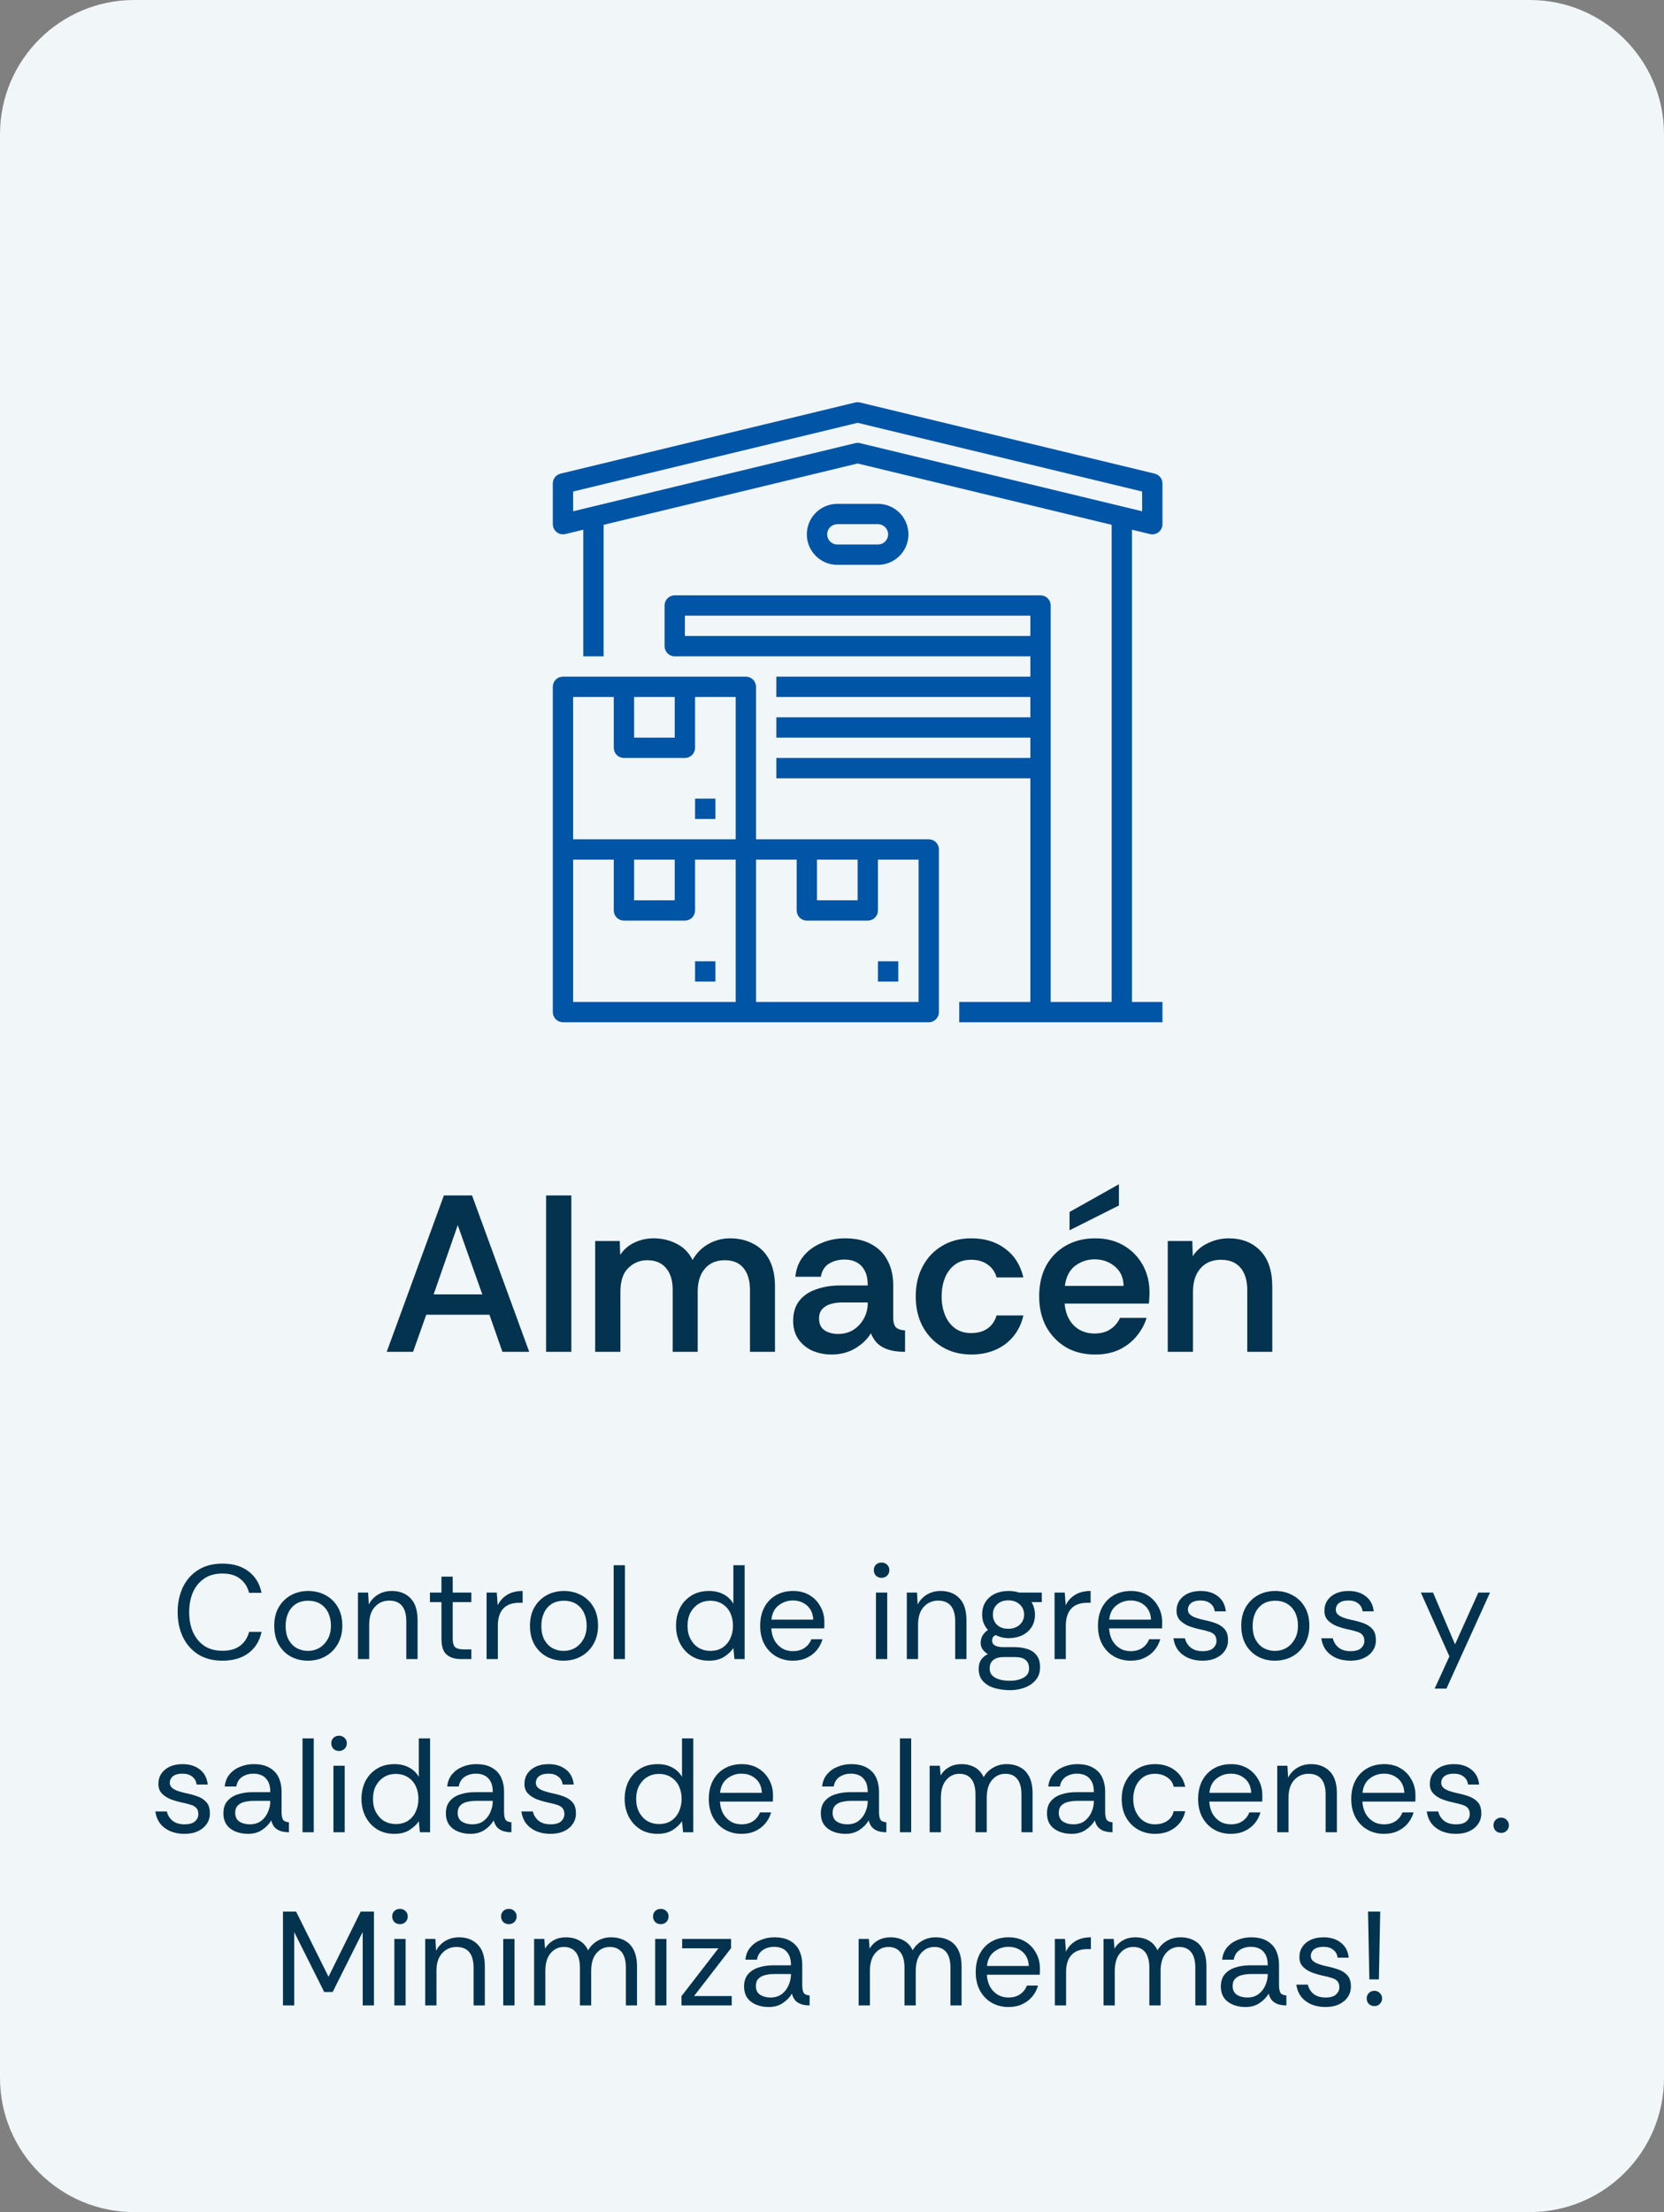
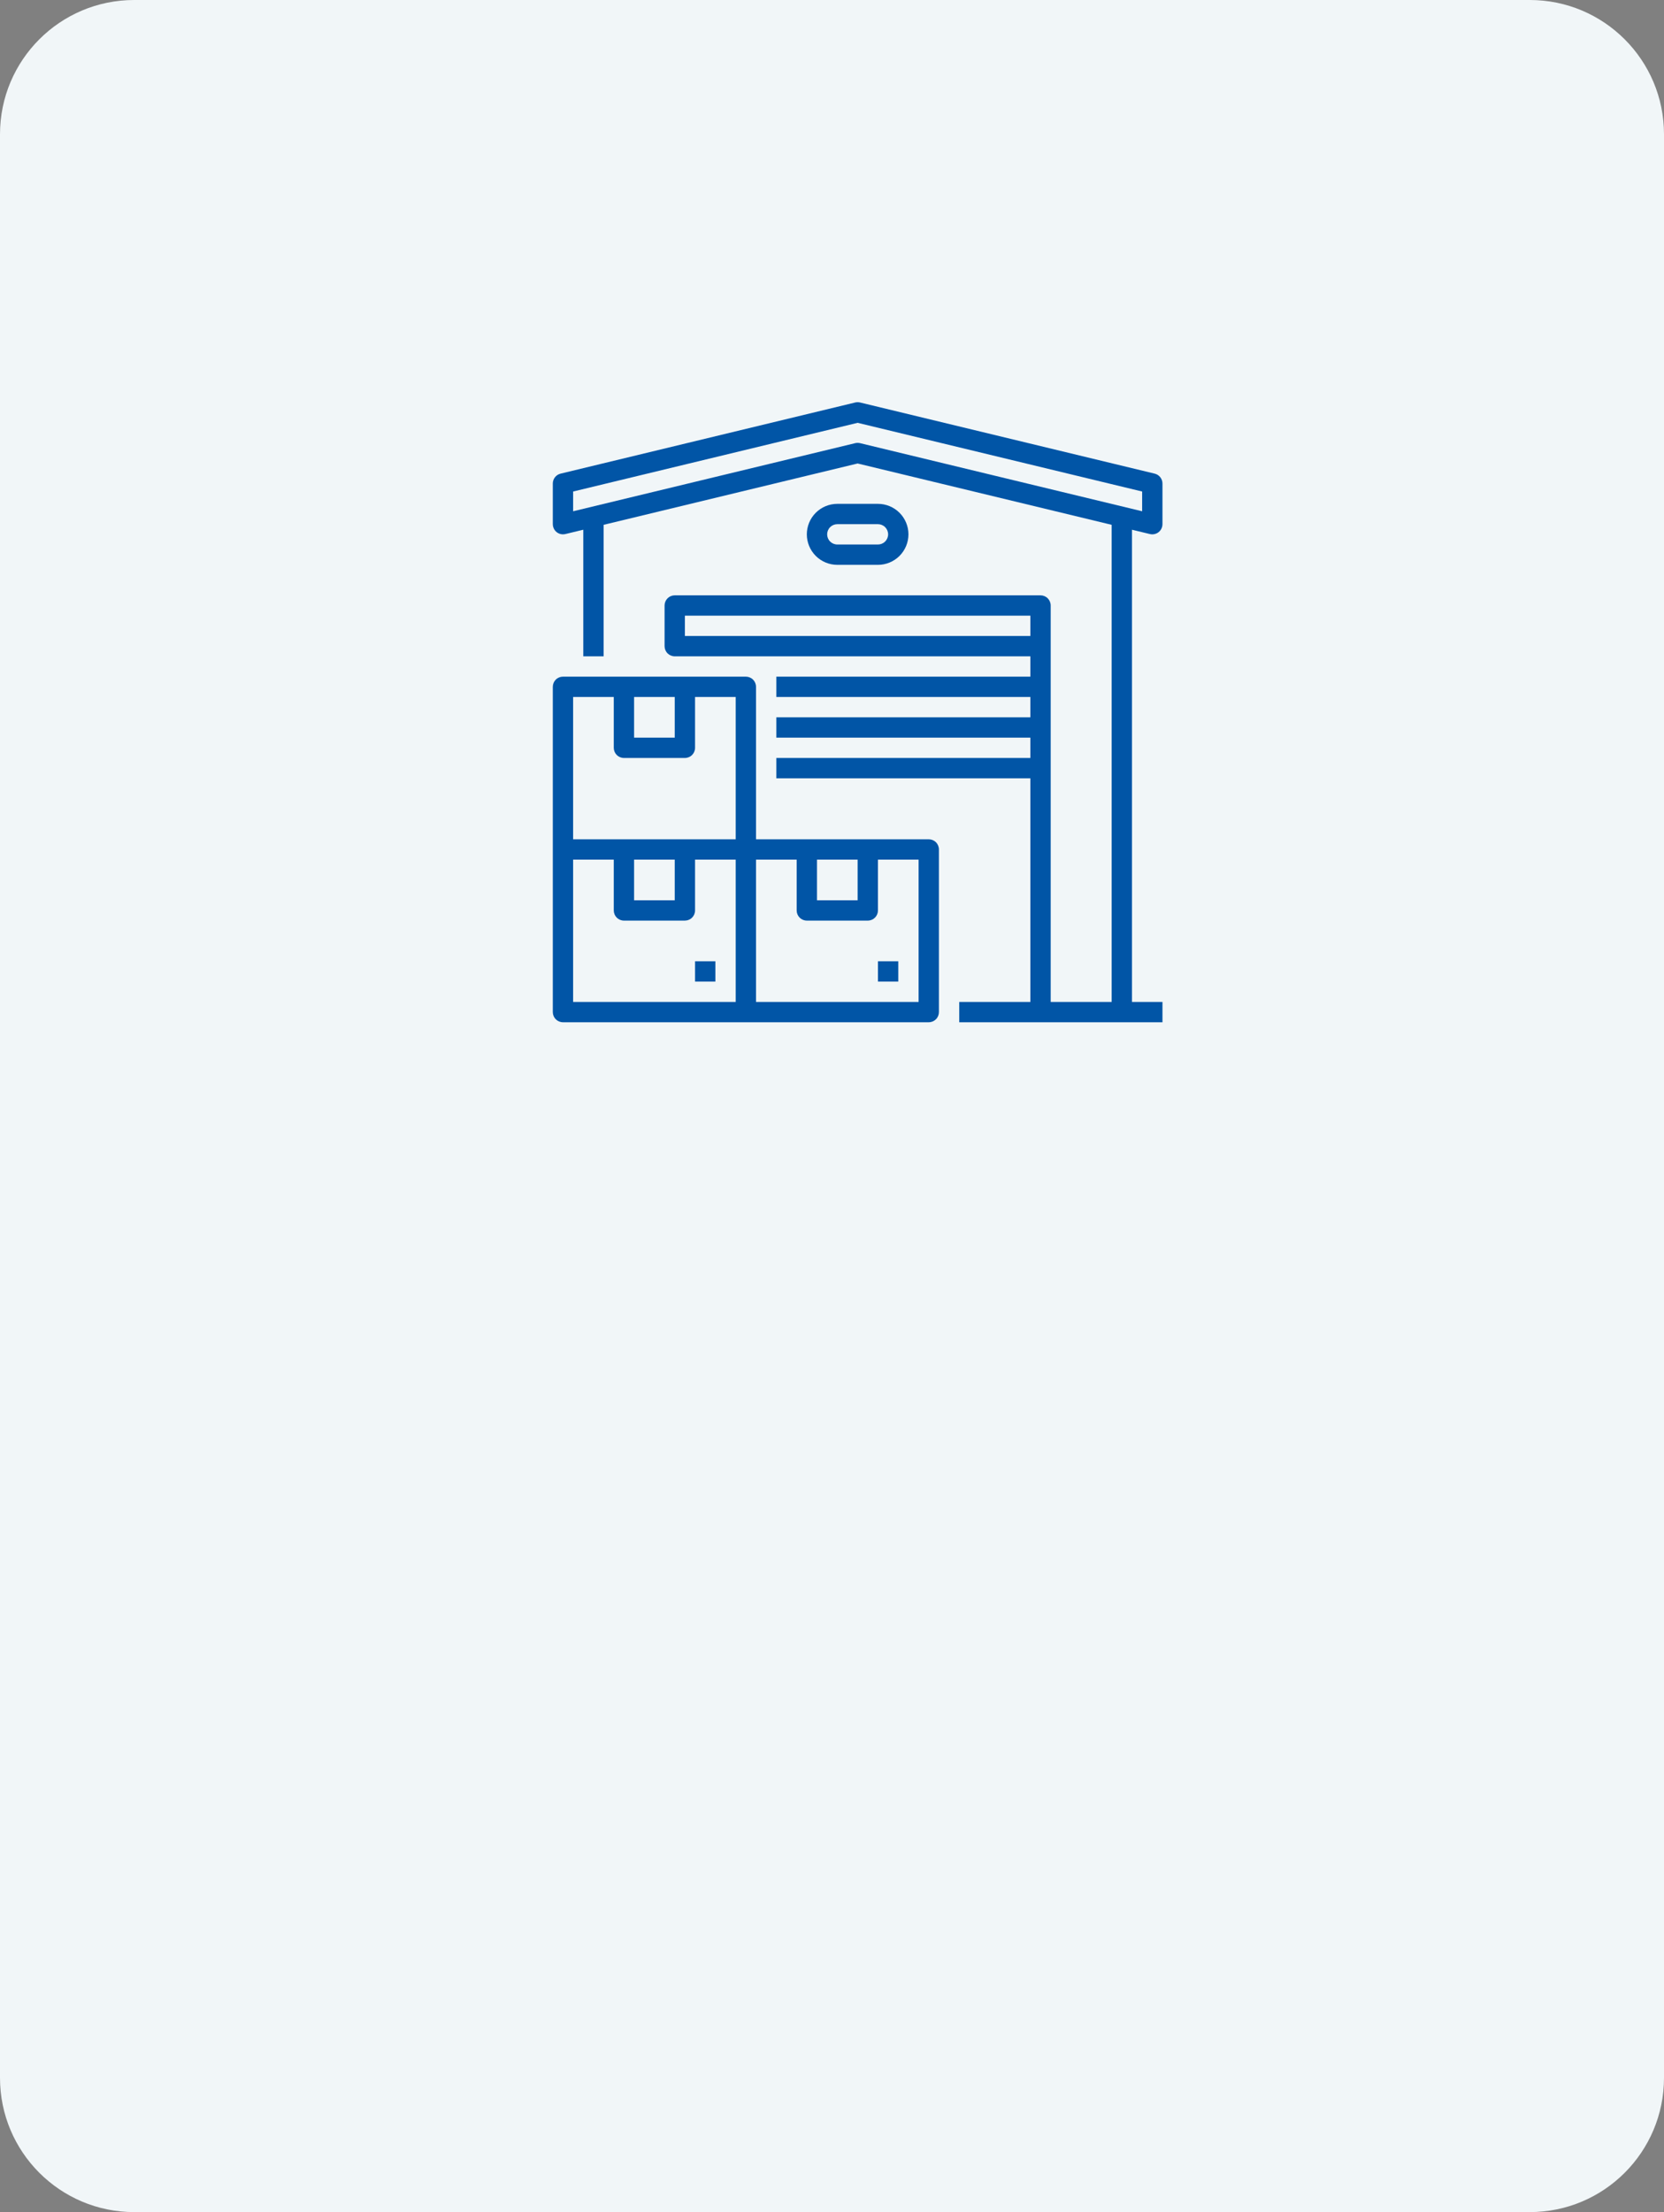
<svg xmlns="http://www.w3.org/2000/svg" width="298" height="396" viewBox="0 0 298 396" fill="none">
  <rect x="0" y="0" width="298" height="396" fill="#808080" stroke="none" />
  <path d="M273.968 0H24.032C10.76 0 0 10.76 0 24.032V371.968C0 385.24 10.76 396 24.032 396H273.968C287.24 396 298 385.24 298 371.968V24.032C298 10.76 287.24 0 273.968 0Z" fill="#F1F6F8" />
-   <path d="M39.831 297.288C38.136 297.288 36.688 296.912 35.487 296.16C34.288 295.392 33.376 294.352 32.752 293.04C32.127 291.728 31.816 290.248 31.816 288.6C31.816 286.968 32.12 285.496 32.727 284.184C33.352 282.872 34.264 281.832 35.464 281.064C36.663 280.296 38.12 279.912 39.831 279.912C41.752 279.912 43.312 280.376 44.511 281.304C45.727 282.216 46.504 283.496 46.84 285.144H44.608C44.352 284.104 43.824 283.272 43.023 282.648C42.239 282.008 41.175 281.688 39.831 281.688C38.504 281.688 37.4 282 36.52 282.624C35.639 283.232 34.975 284.056 34.528 285.096C34.096 286.136 33.88 287.304 33.88 288.6C33.88 289.928 34.103 291.112 34.551 292.152C35.016 293.192 35.688 294.016 36.568 294.624C37.447 295.216 38.535 295.512 39.831 295.512C41.175 295.512 42.239 295.208 43.023 294.6C43.824 293.976 44.352 293.152 44.608 292.128H46.84C46.504 293.744 45.727 295.008 44.511 295.92C43.312 296.832 41.752 297.288 39.831 297.288ZM55.113 297.288C54.025 297.288 53.025 297.048 52.113 296.568C51.201 296.072 50.473 295.36 49.929 294.432C49.385 293.488 49.113 292.352 49.113 291.024C49.113 289.76 49.377 288.664 49.905 287.736C50.449 286.808 51.177 286.088 52.089 285.576C53.017 285.064 54.057 284.808 55.209 284.808C56.313 284.808 57.321 285.048 58.233 285.528C59.161 286.008 59.905 286.712 60.465 287.64C61.025 288.568 61.305 289.696 61.305 291.024C61.305 292.24 61.041 293.32 60.513 294.264C59.985 295.208 59.249 295.952 58.305 296.496C57.377 297.024 56.313 297.288 55.113 297.288ZM55.113 295.536C55.897 295.536 56.601 295.352 57.225 294.984C57.849 294.6 58.345 294.072 58.713 293.4C59.081 292.728 59.265 291.936 59.265 291.024C59.265 290.16 59.105 289.392 58.785 288.72C58.465 288.048 58.001 287.52 57.393 287.136C56.785 286.752 56.049 286.56 55.185 286.56C54.305 286.56 53.561 286.76 52.953 287.16C52.361 287.56 51.913 288.096 51.609 288.768C51.305 289.44 51.153 290.192 51.153 291.024C51.153 292.08 51.345 292.944 51.729 293.616C52.113 294.272 52.609 294.76 53.217 295.08C53.825 295.384 54.457 295.536 55.113 295.536ZM64.101 297V285.096H65.925L66.045 287.232C66.429 286.48 66.981 285.888 67.701 285.456C68.421 285.024 69.237 284.808 70.149 284.808C71.557 284.808 72.677 285.24 73.509 286.104C74.357 286.952 74.781 288.264 74.781 290.04V297H72.765V290.256C72.765 289.024 72.509 288.096 71.997 287.472C71.485 286.848 70.717 286.536 69.693 286.536C68.669 286.536 67.813 286.912 67.125 287.664C66.453 288.4 66.117 289.456 66.117 290.832V297H64.101ZM82.563 297C81.475 297 80.619 296.736 79.995 296.208C79.371 295.68 79.059 294.728 79.059 293.352V286.8H76.995V285.096H79.059V282.24H81.075V285.096H84.411V286.8H81.075V293.352C81.075 294.104 81.227 294.616 81.531 294.888C81.835 295.144 82.371 295.272 83.139 295.272H84.411V297H82.563ZM87.14 297V285.096H88.964L89.132 287.376C89.5 286.592 90.06 285.968 90.812 285.504C91.564 285.04 92.492 284.808 93.596 284.808V286.92H93.044C91.732 286.92 90.756 287.272 90.116 287.976C89.476 288.68 89.156 289.688 89.156 291V297H87.14ZM100.91 297.288C99.822 297.288 98.822 297.048 97.91 296.568C96.998 296.072 96.27 295.36 95.726 294.432C95.182 293.488 94.91 292.352 94.91 291.024C94.91 289.76 95.174 288.664 95.702 287.736C96.246 286.808 96.974 286.088 97.886 285.576C98.814 285.064 99.854 284.808 101.006 284.808C102.11 284.808 103.118 285.048 104.03 285.528C104.958 286.008 105.702 286.712 106.262 287.64C106.822 288.568 107.102 289.696 107.102 291.024C107.102 292.24 106.838 293.32 106.31 294.264C105.782 295.208 105.046 295.952 104.102 296.496C103.174 297.024 102.11 297.288 100.91 297.288ZM100.91 295.536C101.694 295.536 102.398 295.352 103.022 294.984C103.646 294.6 104.142 294.072 104.51 293.4C104.878 292.728 105.062 291.936 105.062 291.024C105.062 290.16 104.902 289.392 104.582 288.72C104.262 288.048 103.798 287.52 103.19 287.136C102.582 286.752 101.846 286.56 100.982 286.56C100.102 286.56 99.358 286.76 98.75 287.16C98.158 287.56 97.71 288.096 97.406 288.768C97.102 289.44 96.95 290.192 96.95 291.024C96.95 292.08 97.142 292.944 97.526 293.616C97.91 294.272 98.406 294.76 99.014 295.08C99.622 295.384 100.254 295.536 100.91 295.536ZM109.898 297V280.2H111.914V297H109.898ZM126.97 297.288C125.754 297.288 124.706 297.008 123.826 296.448C122.946 295.888 122.266 295.136 121.786 294.192C121.306 293.248 121.066 292.192 121.066 291.024C121.066 289.872 121.298 288.824 121.762 287.88C122.242 286.936 122.922 286.192 123.802 285.648C124.682 285.088 125.746 284.808 126.994 284.808C127.97 284.808 128.834 285.008 129.586 285.408C130.338 285.808 130.922 286.368 131.338 287.088V280.2H133.354V297H131.53L131.338 295.032C130.954 295.608 130.402 296.128 129.682 296.592C128.962 297.056 128.058 297.288 126.97 297.288ZM127.186 295.536C128.066 295.536 128.81 295.336 129.418 294.936C130.026 294.52 130.482 293.976 130.786 293.304C131.106 292.616 131.266 291.864 131.266 291.048C131.266 290.184 131.106 289.416 130.786 288.744C130.466 288.072 130.002 287.544 129.394 287.16C128.786 286.76 128.05 286.56 127.186 286.56C126.418 286.56 125.73 286.744 125.122 287.112C124.514 287.48 124.026 288 123.658 288.672C123.306 289.328 123.13 290.12 123.13 291.048C123.13 291.976 123.314 292.776 123.682 293.448C124.05 294.12 124.538 294.64 125.146 295.008C125.77 295.36 126.45 295.536 127.186 295.536ZM141.992 297.288C140.888 297.288 139.888 297.032 138.992 296.52C138.112 296.008 137.416 295.288 136.904 294.36C136.392 293.416 136.136 292.312 136.136 291.048C136.136 289.8 136.376 288.712 136.856 287.784C137.352 286.84 138.04 286.112 138.92 285.6C139.816 285.072 140.856 284.808 142.04 284.808C143.16 284.808 144.136 285.056 144.968 285.552C145.8 286.048 146.448 286.72 146.912 287.568C147.392 288.4 147.632 289.336 147.632 290.376C147.632 290.6 147.632 290.776 147.632 290.904C147.632 291.032 147.624 291.232 147.608 291.504H138.128C138.176 292.288 138.36 292.992 138.68 293.616C139.016 294.224 139.464 294.704 140.024 295.056C140.6 295.408 141.256 295.584 141.992 295.584C142.824 295.584 143.52 295.392 144.08 295.008C144.64 294.624 145.048 294.104 145.304 293.448H147.296C147.088 294.184 146.744 294.84 146.264 295.416C145.784 295.992 145.184 296.448 144.464 296.784C143.76 297.12 142.936 297.288 141.992 297.288ZM138.152 289.944H145.64C145.592 288.872 145.224 288.032 144.536 287.424C143.848 286.816 143 286.512 141.992 286.512C141.032 286.512 140.176 286.808 139.424 287.4C138.688 287.976 138.264 288.824 138.152 289.944ZM157.88 282.456C157.48 282.456 157.144 282.328 156.872 282.072C156.616 281.8 156.488 281.464 156.488 281.064C156.488 280.68 156.616 280.36 156.872 280.104C157.144 279.848 157.48 279.72 157.88 279.72C158.264 279.72 158.592 279.848 158.864 280.104C159.136 280.36 159.272 280.68 159.272 281.064C159.272 281.464 159.136 281.8 158.864 282.072C158.592 282.328 158.264 282.456 157.88 282.456ZM156.872 297V285.096H158.888V297H156.872ZM162.398 297V285.096H164.222L164.342 287.232C164.726 286.48 165.278 285.888 165.998 285.456C166.718 285.024 167.534 284.808 168.446 284.808C169.854 284.808 170.974 285.24 171.806 286.104C172.654 286.952 173.078 288.264 173.078 290.04V297H171.062V290.256C171.062 289.024 170.806 288.096 170.294 287.472C169.782 286.848 169.014 286.536 167.99 286.536C166.966 286.536 166.11 286.912 165.422 287.664C164.75 288.4 164.414 289.456 164.414 290.832V297H162.398ZM180.884 302.568C179.94 302.568 179.036 302.448 178.172 302.208C177.308 301.968 176.604 301.56 176.06 300.984C175.532 300.424 175.268 299.672 175.268 298.728C175.268 298.072 175.42 297.528 175.724 297.096C176.028 296.664 176.428 296.336 176.924 296.112C176.54 295.888 176.228 295.608 175.988 295.272C175.748 294.936 175.628 294.552 175.628 294.12C175.628 293.16 176.06 292.384 176.924 291.792C176.604 291.424 176.348 291.016 176.156 290.568C175.98 290.104 175.892 289.592 175.892 289.032C175.892 288.152 176.092 287.4 176.492 286.776C176.908 286.136 177.468 285.648 178.172 285.312C178.892 284.976 179.708 284.808 180.62 284.808C181.292 284.808 181.924 284.904 182.516 285.096H186.572V286.8H184.724C184.932 287.12 185.084 287.472 185.18 287.856C185.292 288.224 185.348 288.616 185.348 289.032C185.348 289.944 185.132 290.712 184.7 291.336C184.284 291.96 183.716 292.44 182.996 292.776C182.292 293.096 181.5 293.256 180.62 293.256C180.172 293.256 179.764 293.208 179.396 293.112C179.028 293.016 178.66 292.88 178.292 292.704C177.876 292.912 177.668 293.232 177.668 293.664C177.668 294.464 178.34 294.864 179.684 294.864H181.676C182.572 294.864 183.364 294.984 184.052 295.224C184.74 295.448 185.276 295.824 185.66 296.352C186.06 296.864 186.26 297.568 186.26 298.464C186.26 299.376 186.004 300.136 185.492 300.744C184.98 301.352 184.316 301.808 183.5 302.112C182.684 302.416 181.812 302.568 180.884 302.568ZM180.836 300.888C181.796 300.888 182.612 300.704 183.284 300.336C183.956 299.984 184.292 299.44 184.292 298.704C184.292 297.328 183.46 296.64 181.796 296.64H179.756C178.972 296.64 178.356 296.808 177.908 297.144C177.46 297.496 177.236 298.016 177.236 298.704C177.236 299.232 177.404 299.656 177.74 299.976C178.076 300.296 178.516 300.528 179.06 300.672C179.604 300.816 180.196 300.888 180.836 300.888ZM180.572 291.576C181.404 291.576 182.084 291.336 182.612 290.856C183.14 290.376 183.404 289.768 183.404 289.032C183.404 288.296 183.14 287.688 182.612 287.208C182.084 286.728 181.404 286.488 180.572 286.488C179.74 286.488 179.068 286.728 178.556 287.208C178.06 287.688 177.812 288.296 177.812 289.032C177.812 289.768 178.052 290.376 178.532 290.856C179.028 291.336 179.708 291.576 180.572 291.576ZM188.859 297V285.096H190.683L190.851 287.376C191.219 286.592 191.779 285.968 192.531 285.504C193.283 285.04 194.211 284.808 195.315 284.808V286.92H194.763C193.451 286.92 192.475 287.272 191.835 287.976C191.195 288.68 190.875 289.688 190.875 291V297H188.859ZM202.485 297.288C201.381 297.288 200.381 297.032 199.485 296.52C198.605 296.008 197.909 295.288 197.397 294.36C196.885 293.416 196.629 292.312 196.629 291.048C196.629 289.8 196.869 288.712 197.349 287.784C197.845 286.84 198.533 286.112 199.413 285.6C200.309 285.072 201.349 284.808 202.533 284.808C203.653 284.808 204.629 285.056 205.461 285.552C206.293 286.048 206.941 286.72 207.405 287.568C207.885 288.4 208.125 289.336 208.125 290.376C208.125 290.6 208.125 290.776 208.125 290.904C208.125 291.032 208.117 291.232 208.101 291.504H198.621C198.669 292.288 198.853 292.992 199.173 293.616C199.509 294.224 199.957 294.704 200.517 295.056C201.093 295.408 201.749 295.584 202.485 295.584C203.317 295.584 204.013 295.392 204.573 295.008C205.133 294.624 205.541 294.104 205.797 293.448H207.789C207.581 294.184 207.237 294.84 206.757 295.416C206.277 295.992 205.677 296.448 204.957 296.784C204.253 297.12 203.429 297.288 202.485 297.288ZM198.645 289.944H206.133C206.085 288.872 205.717 288.032 205.029 287.424C204.341 286.816 203.493 286.512 202.485 286.512C201.525 286.512 200.669 286.808 199.917 287.4C199.181 287.976 198.757 288.824 198.645 289.944ZM215.357 297.288C214.413 297.288 213.565 297.128 212.813 296.808C212.061 296.472 211.453 296.008 210.989 295.416C210.541 294.808 210.261 294.096 210.149 293.28H212.213C212.341 293.904 212.669 294.448 213.197 294.912C213.741 295.36 214.469 295.584 215.381 295.584C216.229 295.584 216.853 295.408 217.253 295.056C217.653 294.688 217.853 294.256 217.853 293.76C217.853 293.28 217.733 292.912 217.493 292.656C217.269 292.4 216.933 292.208 216.485 292.08C216.053 291.936 215.517 291.8 214.877 291.672C214.205 291.528 213.549 291.336 212.909 291.096C212.269 290.84 211.741 290.496 211.325 290.064C210.909 289.632 210.701 289.064 210.701 288.36C210.701 287.656 210.877 287.04 211.229 286.512C211.581 285.984 212.077 285.568 212.717 285.264C213.373 284.96 214.141 284.808 215.021 284.808C216.285 284.808 217.317 285.128 218.117 285.768C218.933 286.392 219.405 287.288 219.533 288.456H217.541C217.461 287.848 217.197 287.376 216.749 287.04C216.317 286.688 215.733 286.512 214.997 286.512C214.277 286.512 213.717 286.664 213.317 286.968C212.933 287.272 212.741 287.672 212.741 288.168C212.741 288.488 212.853 288.76 213.077 288.984C213.301 289.208 213.621 289.4 214.037 289.56C214.469 289.72 214.973 289.864 215.549 289.992C216.349 290.152 217.077 290.352 217.733 290.592C218.389 290.832 218.917 291.184 219.317 291.648C219.717 292.096 219.917 292.744 219.917 293.592C219.933 294.296 219.749 294.928 219.365 295.488C218.997 296.048 218.469 296.488 217.781 296.808C217.109 297.128 216.301 297.288 215.357 297.288ZM228.293 297.288C227.205 297.288 226.205 297.048 225.293 296.568C224.381 296.072 223.653 295.36 223.109 294.432C222.565 293.488 222.293 292.352 222.293 291.024C222.293 289.76 222.557 288.664 223.085 287.736C223.629 286.808 224.357 286.088 225.269 285.576C226.197 285.064 227.237 284.808 228.389 284.808C229.493 284.808 230.501 285.048 231.413 285.528C232.341 286.008 233.085 286.712 233.645 287.64C234.205 288.568 234.485 289.696 234.485 291.024C234.485 292.24 234.221 293.32 233.693 294.264C233.165 295.208 232.429 295.952 231.485 296.496C230.557 297.024 229.493 297.288 228.293 297.288ZM228.293 295.536C229.077 295.536 229.781 295.352 230.405 294.984C231.029 294.6 231.525 294.072 231.893 293.4C232.261 292.728 232.445 291.936 232.445 291.024C232.445 290.16 232.285 289.392 231.965 288.72C231.645 288.048 231.181 287.52 230.573 287.136C229.965 286.752 229.229 286.56 228.365 286.56C227.485 286.56 226.741 286.76 226.133 287.16C225.541 287.56 225.093 288.096 224.789 288.768C224.485 289.44 224.333 290.192 224.333 291.024C224.333 292.08 224.525 292.944 224.909 293.616C225.293 294.272 225.789 294.76 226.397 295.08C227.005 295.384 227.637 295.536 228.293 295.536ZM241.841 297.288C240.897 297.288 240.049 297.128 239.297 296.808C238.545 296.472 237.937 296.008 237.473 295.416C237.025 294.808 236.745 294.096 236.633 293.28H238.697C238.825 293.904 239.153 294.448 239.681 294.912C240.225 295.36 240.953 295.584 241.865 295.584C242.713 295.584 243.337 295.408 243.737 295.056C244.137 294.688 244.337 294.256 244.337 293.76C244.337 293.28 244.217 292.912 243.977 292.656C243.753 292.4 243.417 292.208 242.969 292.08C242.537 291.936 242.001 291.8 241.361 291.672C240.689 291.528 240.033 291.336 239.393 291.096C238.753 290.84 238.225 290.496 237.809 290.064C237.393 289.632 237.185 289.064 237.185 288.36C237.185 287.656 237.361 287.04 237.713 286.512C238.065 285.984 238.561 285.568 239.201 285.264C239.857 284.96 240.625 284.808 241.505 284.808C242.769 284.808 243.801 285.128 244.601 285.768C245.417 286.392 245.889 287.288 246.017 288.456H244.025C243.945 287.848 243.681 287.376 243.233 287.04C242.801 286.688 242.217 286.512 241.481 286.512C240.761 286.512 240.201 286.664 239.801 286.968C239.417 287.272 239.225 287.672 239.225 288.168C239.225 288.488 239.337 288.76 239.561 288.984C239.785 289.208 240.105 289.4 240.521 289.56C240.953 289.72 241.457 289.864 242.033 289.992C242.833 290.152 243.561 290.352 244.217 290.592C244.873 290.832 245.401 291.184 245.801 291.648C246.201 292.096 246.401 292.744 246.401 293.592C246.417 294.296 246.233 294.928 245.849 295.488C245.481 296.048 244.953 296.488 244.265 296.808C243.593 297.128 242.785 297.288 241.841 297.288ZM256.929 302.28L259.569 296.52L254.457 285.096H256.641L260.577 294.36L264.753 285.096H266.841L259.041 302.28H256.929ZM33.025 328.288C32.081 328.288 31.233 328.128 30.481 327.808C29.729 327.472 29.121 327.008 28.657 326.416C28.209 325.808 27.929 325.096 27.817 324.28H29.881C30.009 324.904 30.337 325.448 30.865 325.912C31.409 326.36 32.137 326.584 33.049 326.584C33.897 326.584 34.521 326.408 34.921 326.056C35.321 325.688 35.521 325.256 35.521 324.76C35.521 324.28 35.401 323.912 35.161 323.656C34.937 323.4 34.601 323.208 34.153 323.08C33.721 322.936 33.185 322.8 32.545 322.672C31.873 322.528 31.217 322.336 30.577 322.096C29.937 321.84 29.409 321.496 28.993 321.064C28.577 320.632 28.369 320.064 28.369 319.36C28.369 318.656 28.545 318.04 28.897 317.512C29.249 316.984 29.745 316.568 30.385 316.264C31.041 315.96 31.809 315.808 32.689 315.808C33.953 315.808 34.985 316.128 35.785 316.768C36.601 317.392 37.073 318.288 37.201 319.456H35.209C35.129 318.848 34.865 318.376 34.417 318.04C33.985 317.688 33.401 317.512 32.665 317.512C31.945 317.512 31.385 317.664 30.985 317.968C30.601 318.272 30.409 318.672 30.409 319.168C30.409 319.488 30.521 319.76 30.745 319.984C30.969 320.208 31.289 320.4 31.705 320.56C32.137 320.72 32.641 320.864 33.217 320.992C34.017 321.152 34.745 321.352 35.401 321.592C36.057 321.832 36.585 322.184 36.985 322.648C37.385 323.096 37.585 323.744 37.585 324.592C37.601 325.296 37.417 325.928 37.033 326.488C36.665 327.048 36.137 327.488 35.449 327.808C34.777 328.128 33.969 328.288 33.025 328.288ZM44.425 328.288C43.609 328.288 42.865 328.152 42.193 327.88C41.521 327.608 40.985 327.2 40.585 326.656C40.201 326.096 40.009 325.416 40.009 324.616C40.009 323.688 40.249 322.952 40.729 322.408C41.209 321.848 41.841 321.448 42.625 321.208C43.425 320.952 44.281 320.824 45.193 320.824H48.409C48.409 319.992 48.265 319.336 47.977 318.856C47.705 318.376 47.345 318.032 46.897 317.824C46.449 317.616 45.953 317.512 45.409 317.512C44.625 317.512 43.945 317.704 43.369 318.088C42.809 318.456 42.457 319.032 42.313 319.816H40.249C40.329 318.952 40.617 318.224 41.113 317.632C41.609 317.04 42.233 316.592 42.985 316.288C43.753 315.968 44.561 315.808 45.409 315.808C46.609 315.808 47.577 316.032 48.313 316.48C49.049 316.912 49.585 317.496 49.921 318.232C50.257 318.968 50.425 319.784 50.425 320.68V324.328C50.425 324.92 50.497 325.368 50.641 325.672C50.785 325.976 51.153 326.16 51.745 326.224V328C51.217 328 50.737 327.936 50.305 327.808C49.873 327.664 49.505 327.44 49.201 327.136C48.913 326.816 48.705 326.4 48.577 325.888C48.177 326.56 47.625 327.128 46.921 327.592C46.233 328.056 45.401 328.288 44.425 328.288ZM44.737 326.584C45.537 326.584 46.209 326.384 46.753 325.984C47.297 325.568 47.705 325.04 47.977 324.4C48.265 323.76 48.409 323.096 48.409 322.408V322.384H45.361C44.801 322.384 44.273 322.448 43.777 322.576C43.281 322.688 42.881 322.904 42.577 323.224C42.273 323.528 42.121 323.96 42.121 324.52C42.121 325.24 42.377 325.768 42.889 326.104C43.401 326.424 44.017 326.584 44.737 326.584ZM54.175 328V311.2H56.191V328H54.175ZM60.72 313.456C60.32 313.456 59.984 313.328 59.712 313.072C59.456 312.8 59.328 312.464 59.328 312.064C59.328 311.68 59.456 311.36 59.712 311.104C59.984 310.848 60.32 310.72 60.72 310.72C61.104 310.72 61.432 310.848 61.704 311.104C61.976 311.36 62.112 311.68 62.112 312.064C62.112 312.464 61.976 312.8 61.704 313.072C61.432 313.328 61.104 313.456 60.72 313.456ZM59.712 328V316.096H61.728V328H59.712ZM70.638 328.288C69.422 328.288 68.374 328.008 67.494 327.448C66.614 326.888 65.934 326.136 65.454 325.192C64.974 324.248 64.734 323.192 64.734 322.024C64.734 320.872 64.966 319.824 65.43 318.88C65.91 317.936 66.59 317.192 67.47 316.648C68.35 316.088 69.414 315.808 70.662 315.808C71.638 315.808 72.502 316.008 73.254 316.408C74.006 316.808 74.59 317.368 75.006 318.088V311.2H77.022V328H75.198L75.006 326.032C74.622 326.608 74.07 327.128 73.35 327.592C72.63 328.056 71.726 328.288 70.638 328.288ZM70.854 326.536C71.734 326.536 72.478 326.336 73.086 325.936C73.694 325.52 74.15 324.976 74.454 324.304C74.774 323.616 74.934 322.864 74.934 322.048C74.934 321.184 74.774 320.416 74.454 319.744C74.134 319.072 73.67 318.544 73.062 318.16C72.454 317.76 71.718 317.56 70.854 317.56C70.086 317.56 69.398 317.744 68.79 318.112C68.182 318.48 67.694 319 67.326 319.672C66.974 320.328 66.798 321.12 66.798 322.048C66.798 322.976 66.982 323.776 67.35 324.448C67.718 325.12 68.206 325.64 68.814 326.008C69.438 326.36 70.118 326.536 70.854 326.536ZM84.268 328.288C83.452 328.288 82.708 328.152 82.036 327.88C81.364 327.608 80.828 327.2 80.428 326.656C80.044 326.096 79.852 325.416 79.852 324.616C79.852 323.688 80.092 322.952 80.572 322.408C81.052 321.848 81.684 321.448 82.468 321.208C83.268 320.952 84.124 320.824 85.036 320.824H88.252C88.252 319.992 88.108 319.336 87.82 318.856C87.548 318.376 87.188 318.032 86.74 317.824C86.292 317.616 85.796 317.512 85.252 317.512C84.468 317.512 83.788 317.704 83.212 318.088C82.652 318.456 82.3 319.032 82.156 319.816H80.092C80.172 318.952 80.46 318.224 80.956 317.632C81.452 317.04 82.076 316.592 82.828 316.288C83.596 315.968 84.404 315.808 85.252 315.808C86.452 315.808 87.42 316.032 88.156 316.48C88.892 316.912 89.428 317.496 89.764 318.232C90.1 318.968 90.268 319.784 90.268 320.68V324.328C90.268 324.92 90.34 325.368 90.484 325.672C90.628 325.976 90.996 326.16 91.588 326.224V328C91.06 328 90.58 327.936 90.148 327.808C89.716 327.664 89.348 327.44 89.044 327.136C88.756 326.816 88.548 326.4 88.42 325.888C88.02 326.56 87.468 327.128 86.764 327.592C86.076 328.056 85.244 328.288 84.268 328.288ZM84.58 326.584C85.38 326.584 86.052 326.384 86.596 325.984C87.14 325.568 87.548 325.04 87.82 324.4C88.108 323.76 88.252 323.096 88.252 322.408V322.384H85.204C84.644 322.384 84.116 322.448 83.62 322.576C83.124 322.688 82.724 322.904 82.42 323.224C82.116 323.528 81.964 323.96 81.964 324.52C81.964 325.24 82.22 325.768 82.732 326.104C83.244 326.424 83.86 326.584 84.58 326.584ZM98.579 328.288C97.635 328.288 96.787 328.128 96.035 327.808C95.283 327.472 94.675 327.008 94.211 326.416C93.763 325.808 93.483 325.096 93.371 324.28H95.435C95.563 324.904 95.891 325.448 96.419 325.912C96.963 326.36 97.691 326.584 98.603 326.584C99.451 326.584 100.075 326.408 100.475 326.056C100.875 325.688 101.075 325.256 101.075 324.76C101.075 324.28 100.955 323.912 100.715 323.656C100.491 323.4 100.155 323.208 99.707 323.08C99.275 322.936 98.739 322.8 98.099 322.672C97.427 322.528 96.771 322.336 96.131 322.096C95.491 321.84 94.963 321.496 94.547 321.064C94.131 320.632 93.923 320.064 93.923 319.36C93.923 318.656 94.099 318.04 94.451 317.512C94.803 316.984 95.299 316.568 95.939 316.264C96.595 315.96 97.363 315.808 98.243 315.808C99.507 315.808 100.539 316.128 101.339 316.768C102.155 317.392 102.627 318.288 102.755 319.456H100.763C100.683 318.848 100.419 318.376 99.971 318.04C99.539 317.688 98.955 317.512 98.219 317.512C97.499 317.512 96.939 317.664 96.539 317.968C96.155 318.272 95.963 318.672 95.963 319.168C95.963 319.488 96.075 319.76 96.299 319.984C96.523 320.208 96.843 320.4 97.259 320.56C97.691 320.72 98.195 320.864 98.771 320.992C99.571 321.152 100.299 321.352 100.955 321.592C101.611 321.832 102.139 322.184 102.539 322.648C102.939 323.096 103.139 323.744 103.139 324.592C103.155 325.296 102.971 325.928 102.587 326.488C102.219 327.048 101.691 327.488 101.003 327.808C100.331 328.128 99.523 328.288 98.579 328.288ZM117.771 328.288C116.555 328.288 115.507 328.008 114.627 327.448C113.747 326.888 113.067 326.136 112.587 325.192C112.107 324.248 111.867 323.192 111.867 322.024C111.867 320.872 112.099 319.824 112.563 318.88C113.043 317.936 113.723 317.192 114.603 316.648C115.483 316.088 116.547 315.808 117.795 315.808C118.771 315.808 119.635 316.008 120.387 316.408C121.139 316.808 121.723 317.368 122.139 318.088V311.2H124.155V328H122.331L122.139 326.032C121.755 326.608 121.203 327.128 120.483 327.592C119.763 328.056 118.859 328.288 117.771 328.288ZM117.987 326.536C118.867 326.536 119.611 326.336 120.219 325.936C120.827 325.52 121.283 324.976 121.587 324.304C121.907 323.616 122.067 322.864 122.067 322.048C122.067 321.184 121.907 320.416 121.587 319.744C121.267 319.072 120.803 318.544 120.195 318.16C119.587 317.76 118.851 317.56 117.987 317.56C117.219 317.56 116.531 317.744 115.923 318.112C115.315 318.48 114.827 319 114.459 319.672C114.107 320.328 113.931 321.12 113.931 322.048C113.931 322.976 114.115 323.776 114.483 324.448C114.851 325.12 115.339 325.64 115.947 326.008C116.571 326.36 117.251 326.536 117.987 326.536ZM132.793 328.288C131.689 328.288 130.689 328.032 129.793 327.52C128.913 327.008 128.217 326.288 127.705 325.36C127.193 324.416 126.937 323.312 126.937 322.048C126.937 320.8 127.177 319.712 127.657 318.784C128.153 317.84 128.841 317.112 129.721 316.6C130.617 316.072 131.657 315.808 132.841 315.808C133.961 315.808 134.937 316.056 135.769 316.552C136.601 317.048 137.249 317.72 137.713 318.568C138.193 319.4 138.433 320.336 138.433 321.376C138.433 321.6 138.433 321.776 138.433 321.904C138.433 322.032 138.425 322.232 138.409 322.504H128.929C128.977 323.288 129.161 323.992 129.481 324.616C129.817 325.224 130.265 325.704 130.825 326.056C131.401 326.408 132.057 326.584 132.793 326.584C133.625 326.584 134.321 326.392 134.881 326.008C135.441 325.624 135.849 325.104 136.105 324.448H138.097C137.889 325.184 137.545 325.84 137.065 326.416C136.585 326.992 135.985 327.448 135.265 327.784C134.561 328.12 133.737 328.288 132.793 328.288ZM128.953 320.944H136.441C136.393 319.872 136.025 319.032 135.337 318.424C134.649 317.816 133.801 317.512 132.793 317.512C131.833 317.512 130.977 317.808 130.225 318.4C129.489 318.976 129.065 319.824 128.953 320.944ZM151.417 328.288C150.601 328.288 149.857 328.152 149.185 327.88C148.513 327.608 147.977 327.2 147.577 326.656C147.193 326.096 147.001 325.416 147.001 324.616C147.001 323.688 147.241 322.952 147.721 322.408C148.201 321.848 148.833 321.448 149.617 321.208C150.417 320.952 151.273 320.824 152.185 320.824H155.401C155.401 319.992 155.257 319.336 154.969 318.856C154.697 318.376 154.337 318.032 153.889 317.824C153.441 317.616 152.945 317.512 152.401 317.512C151.617 317.512 150.937 317.704 150.361 318.088C149.801 318.456 149.449 319.032 149.305 319.816H147.241C147.321 318.952 147.609 318.224 148.105 317.632C148.601 317.04 149.225 316.592 149.977 316.288C150.745 315.968 151.553 315.808 152.401 315.808C153.601 315.808 154.569 316.032 155.305 316.48C156.041 316.912 156.577 317.496 156.913 318.232C157.249 318.968 157.417 319.784 157.417 320.68V324.328C157.417 324.92 157.489 325.368 157.633 325.672C157.777 325.976 158.145 326.16 158.737 326.224V328C158.209 328 157.729 327.936 157.297 327.808C156.865 327.664 156.497 327.44 156.193 327.136C155.905 326.816 155.697 326.4 155.569 325.888C155.169 326.56 154.617 327.128 153.913 327.592C153.225 328.056 152.393 328.288 151.417 328.288ZM151.729 326.584C152.529 326.584 153.201 326.384 153.745 325.984C154.289 325.568 154.697 325.04 154.969 324.4C155.257 323.76 155.401 323.096 155.401 322.408V322.384H152.353C151.793 322.384 151.265 322.448 150.769 322.576C150.273 322.688 149.873 322.904 149.569 323.224C149.265 323.528 149.113 323.96 149.113 324.52C149.113 325.24 149.369 325.768 149.881 326.104C150.393 326.424 151.009 326.584 151.729 326.584ZM161.168 328V311.2H163.184V328H161.168ZM166.488 328V316.096H168.312L168.456 317.824C168.84 317.184 169.352 316.688 169.992 316.336C170.632 315.984 171.352 315.808 172.152 315.808C173.096 315.808 173.904 316 174.576 316.384C175.264 316.768 175.792 317.352 176.16 318.136C176.576 317.416 177.144 316.848 177.864 316.432C178.6 316.016 179.392 315.808 180.24 315.808C181.2 315.808 182.024 316 182.712 316.384C183.416 316.752 183.96 317.328 184.344 318.112C184.728 318.88 184.92 319.856 184.92 321.04V328H182.928V321.256C182.928 320.024 182.68 319.096 182.184 318.472C181.688 317.848 180.976 317.536 180.048 317.536C179.088 317.536 178.288 317.912 177.648 318.664C177.024 319.4 176.712 320.456 176.712 321.832V328H174.696V321.256C174.696 320.024 174.448 319.096 173.952 318.472C173.456 317.848 172.744 317.536 171.816 317.536C170.872 317.536 170.08 317.912 169.44 318.664C168.816 319.4 168.504 320.456 168.504 321.832V328H166.488ZM191.917 328.288C191.101 328.288 190.357 328.152 189.685 327.88C189.013 327.608 188.477 327.2 188.077 326.656C187.693 326.096 187.501 325.416 187.501 324.616C187.501 323.688 187.741 322.952 188.221 322.408C188.701 321.848 189.333 321.448 190.117 321.208C190.917 320.952 191.773 320.824 192.685 320.824H195.901C195.901 319.992 195.757 319.336 195.469 318.856C195.197 318.376 194.837 318.032 194.389 317.824C193.941 317.616 193.445 317.512 192.901 317.512C192.117 317.512 191.437 317.704 190.861 318.088C190.301 318.456 189.949 319.032 189.805 319.816H187.741C187.821 318.952 188.109 318.224 188.605 317.632C189.101 317.04 189.725 316.592 190.477 316.288C191.245 315.968 192.053 315.808 192.901 315.808C194.101 315.808 195.069 316.032 195.805 316.48C196.541 316.912 197.077 317.496 197.413 318.232C197.749 318.968 197.917 319.784 197.917 320.68V324.328C197.917 324.92 197.989 325.368 198.133 325.672C198.277 325.976 198.645 326.16 199.237 326.224V328C198.709 328 198.229 327.936 197.797 327.808C197.365 327.664 196.997 327.44 196.693 327.136C196.405 326.816 196.197 326.4 196.069 325.888C195.669 326.56 195.117 327.128 194.413 327.592C193.725 328.056 192.893 328.288 191.917 328.288ZM192.229 326.584C193.029 326.584 193.701 326.384 194.245 325.984C194.789 325.568 195.197 325.04 195.469 324.4C195.757 323.76 195.901 323.096 195.901 322.408V322.384H192.853C192.293 322.384 191.765 322.448 191.269 322.576C190.773 322.688 190.373 322.904 190.069 323.224C189.765 323.528 189.613 323.96 189.613 324.52C189.613 325.24 189.869 325.768 190.381 326.104C190.893 326.424 191.509 326.584 192.229 326.584ZM206.858 328.288C205.738 328.288 204.722 328.032 203.81 327.52C202.914 327.008 202.202 326.288 201.674 325.36C201.146 324.416 200.882 323.312 200.882 322.048C200.882 320.816 201.138 319.736 201.65 318.808C202.162 317.864 202.866 317.128 203.762 316.6C204.658 316.072 205.69 315.808 206.858 315.808C208.266 315.808 209.45 316.176 210.41 316.912C211.386 317.648 212.002 318.632 212.258 319.864H210.194C210.034 319.128 209.642 318.56 209.018 318.16C208.394 317.744 207.666 317.536 206.834 317.536C205.986 317.536 205.274 317.744 204.698 318.16C204.122 318.576 203.682 319.128 203.378 319.816C203.09 320.504 202.946 321.248 202.946 322.048C202.946 322.928 203.114 323.712 203.45 324.4C203.786 325.088 204.242 325.624 204.818 326.008C205.41 326.392 206.082 326.584 206.834 326.584C207.666 326.584 208.394 326.384 209.018 325.984C209.642 325.568 210.034 324.984 210.194 324.232H212.258C212.098 325.032 211.77 325.736 211.274 326.344C210.778 326.952 210.154 327.432 209.402 327.784C208.65 328.12 207.802 328.288 206.858 328.288ZM220.426 328.288C219.322 328.288 218.322 328.032 217.426 327.52C216.546 327.008 215.85 326.288 215.338 325.36C214.826 324.416 214.57 323.312 214.57 322.048C214.57 320.8 214.81 319.712 215.29 318.784C215.786 317.84 216.474 317.112 217.354 316.6C218.25 316.072 219.29 315.808 220.474 315.808C221.594 315.808 222.57 316.056 223.402 316.552C224.234 317.048 224.882 317.72 225.346 318.568C225.826 319.4 226.066 320.336 226.066 321.376C226.066 321.6 226.066 321.776 226.066 321.904C226.066 322.032 226.058 322.232 226.042 322.504H216.562C216.61 323.288 216.794 323.992 217.114 324.616C217.45 325.224 217.898 325.704 218.458 326.056C219.034 326.408 219.69 326.584 220.426 326.584C221.258 326.584 221.954 326.392 222.514 326.008C223.074 325.624 223.482 325.104 223.738 324.448H225.73C225.522 325.184 225.178 325.84 224.698 326.416C224.218 326.992 223.618 327.448 222.898 327.784C222.194 328.12 221.37 328.288 220.426 328.288ZM216.586 320.944H224.074C224.026 319.872 223.658 319.032 222.97 318.424C222.282 317.816 221.434 317.512 220.426 317.512C219.466 317.512 218.61 317.808 217.858 318.4C217.122 318.976 216.698 319.824 216.586 320.944ZM228.738 328V316.096H230.562L230.682 318.232C231.066 317.48 231.618 316.888 232.338 316.456C233.058 316.024 233.874 315.808 234.786 315.808C236.194 315.808 237.314 316.24 238.146 317.104C238.994 317.952 239.418 319.264 239.418 321.04V328H237.402V321.256C237.402 320.024 237.146 319.096 236.634 318.472C236.122 317.848 235.354 317.536 234.33 317.536C233.306 317.536 232.45 317.912 231.762 318.664C231.09 319.4 230.754 320.456 230.754 321.832V328H228.738ZM247.848 328.288C246.744 328.288 245.744 328.032 244.848 327.52C243.968 327.008 243.272 326.288 242.76 325.36C242.248 324.416 241.992 323.312 241.992 322.048C241.992 320.8 242.232 319.712 242.712 318.784C243.208 317.84 243.896 317.112 244.776 316.6C245.672 316.072 246.712 315.808 247.896 315.808C249.016 315.808 249.992 316.056 250.824 316.552C251.656 317.048 252.304 317.72 252.768 318.568C253.248 319.4 253.488 320.336 253.488 321.376C253.488 321.6 253.488 321.776 253.488 321.904C253.488 322.032 253.48 322.232 253.464 322.504H243.984C244.032 323.288 244.216 323.992 244.536 324.616C244.872 325.224 245.32 325.704 245.88 326.056C246.456 326.408 247.112 326.584 247.848 326.584C248.68 326.584 249.376 326.392 249.936 326.008C250.496 325.624 250.904 325.104 251.16 324.448H253.152C252.944 325.184 252.6 325.84 252.12 326.416C251.64 326.992 251.04 327.448 250.32 327.784C249.616 328.12 248.792 328.288 247.848 328.288ZM244.008 320.944H251.496C251.448 319.872 251.08 319.032 250.392 318.424C249.704 317.816 248.856 317.512 247.848 317.512C246.888 317.512 246.032 317.808 245.28 318.4C244.544 318.976 244.12 319.824 244.008 320.944ZM260.72 328.288C259.776 328.288 258.928 328.128 258.176 327.808C257.424 327.472 256.816 327.008 256.352 326.416C255.904 325.808 255.624 325.096 255.512 324.28H257.576C257.704 324.904 258.032 325.448 258.56 325.912C259.104 326.36 259.832 326.584 260.744 326.584C261.592 326.584 262.216 326.408 262.616 326.056C263.016 325.688 263.216 325.256 263.216 324.76C263.216 324.28 263.096 323.912 262.856 323.656C262.632 323.4 262.296 323.208 261.848 323.08C261.416 322.936 260.88 322.8 260.24 322.672C259.568 322.528 258.912 322.336 258.272 322.096C257.632 321.84 257.104 321.496 256.688 321.064C256.272 320.632 256.064 320.064 256.064 319.36C256.064 318.656 256.24 318.04 256.592 317.512C256.944 316.984 257.44 316.568 258.08 316.264C258.736 315.96 259.504 315.808 260.384 315.808C261.648 315.808 262.68 316.128 263.48 316.768C264.296 317.392 264.768 318.288 264.896 319.456H262.904C262.824 318.848 262.56 318.376 262.112 318.04C261.68 317.688 261.096 317.512 260.36 317.512C259.64 317.512 259.08 317.664 258.68 317.968C258.296 318.272 258.104 318.672 258.104 319.168C258.104 319.488 258.216 319.76 258.44 319.984C258.664 320.208 258.984 320.4 259.4 320.56C259.832 320.72 260.336 320.864 260.912 320.992C261.712 321.152 262.44 321.352 263.096 321.592C263.752 321.832 264.28 322.184 264.68 322.648C265.08 323.096 265.28 323.744 265.28 324.592C265.296 325.296 265.112 325.928 264.728 326.488C264.36 327.048 263.832 327.488 263.144 327.808C262.472 328.128 261.664 328.288 260.72 328.288ZM268.856 328.12C268.456 328.12 268.12 327.992 267.848 327.736C267.592 327.464 267.464 327.136 267.464 326.752C267.464 326.368 267.592 326.048 267.848 325.792C268.12 325.52 268.456 325.384 268.856 325.384C269.24 325.384 269.56 325.52 269.816 325.792C270.088 326.048 270.224 326.368 270.224 326.752C270.224 327.136 270.088 327.464 269.816 327.736C269.56 327.992 269.24 328.12 268.856 328.12ZM50.674 359V342.2H53.026L58.834 353.864L64.594 342.2H66.97V359H64.954V345.848L59.578 356.6H58.066L52.69 345.872V359H50.674ZM71.63 344.456C71.23 344.456 70.894 344.328 70.622 344.072C70.366 343.8 70.238 343.464 70.238 343.064C70.238 342.68 70.366 342.36 70.622 342.104C70.894 341.848 71.23 341.72 71.63 341.72C72.014 341.72 72.342 341.848 72.614 342.104C72.886 342.36 73.022 342.68 73.022 343.064C73.022 343.464 72.886 343.8 72.614 344.072C72.342 344.328 72.014 344.456 71.63 344.456ZM70.622 359V347.096H72.638V359H70.622ZM76.148 359V347.096H77.972L78.092 349.232C78.476 348.48 79.028 347.888 79.748 347.456C80.468 347.024 81.284 346.808 82.196 346.808C83.604 346.808 84.724 347.24 85.556 348.104C86.404 348.952 86.828 350.264 86.828 352.04V359H84.812V352.256C84.812 351.024 84.556 350.096 84.044 349.472C83.532 348.848 82.764 348.536 81.74 348.536C80.716 348.536 79.86 348.912 79.172 349.664C78.5 350.4 78.164 351.456 78.164 352.832V359H76.148ZM91.13 344.456C90.73 344.456 90.394 344.328 90.122 344.072C89.866 343.8 89.738 343.464 89.738 343.064C89.738 342.68 89.866 342.36 90.122 342.104C90.394 341.848 90.73 341.72 91.13 341.72C91.514 341.72 91.842 341.848 92.114 342.104C92.386 342.36 92.522 342.68 92.522 343.064C92.522 343.464 92.386 343.8 92.114 344.072C91.842 344.328 91.514 344.456 91.13 344.456ZM90.122 359V347.096H92.138V359H90.122ZM95.648 359V347.096H97.472L97.616 348.824C98 348.184 98.512 347.688 99.152 347.336C99.792 346.984 100.512 346.808 101.312 346.808C102.256 346.808 103.064 347 103.736 347.384C104.424 347.768 104.952 348.352 105.32 349.136C105.736 348.416 106.304 347.848 107.024 347.432C107.76 347.016 108.552 346.808 109.4 346.808C110.36 346.808 111.184 347 111.872 347.384C112.576 347.752 113.12 348.328 113.504 349.112C113.888 349.88 114.08 350.856 114.08 352.04V359H112.088V352.256C112.088 351.024 111.84 350.096 111.344 349.472C110.848 348.848 110.136 348.536 109.208 348.536C108.248 348.536 107.448 348.912 106.808 349.664C106.184 350.4 105.872 351.456 105.872 352.832V359H103.856V352.256C103.856 351.024 103.608 350.096 103.112 349.472C102.616 348.848 101.904 348.536 100.976 348.536C100.032 348.536 99.24 348.912 98.6 349.664C97.976 350.4 97.664 351.456 97.664 352.832V359H95.648ZM118.341 344.456C117.941 344.456 117.605 344.328 117.333 344.072C117.077 343.8 116.949 343.464 116.949 343.064C116.949 342.68 117.077 342.36 117.333 342.104C117.605 341.848 117.941 341.72 118.341 341.72C118.725 341.72 119.053 341.848 119.325 342.104C119.597 342.36 119.733 342.68 119.733 343.064C119.733 343.464 119.597 343.8 119.325 344.072C119.053 344.328 118.725 344.456 118.341 344.456ZM117.333 359V347.096H119.349V359H117.333ZM122.043 359V357.344L128.667 348.776H122.163V347.096H130.923V348.752L124.299 357.32H131.043V359H122.043ZM137.671 359.288C136.855 359.288 136.111 359.152 135.439 358.88C134.767 358.608 134.231 358.2 133.831 357.656C133.447 357.096 133.255 356.416 133.255 355.616C133.255 354.688 133.495 353.952 133.975 353.408C134.455 352.848 135.087 352.448 135.871 352.208C136.671 351.952 137.527 351.824 138.439 351.824H141.655C141.655 350.992 141.511 350.336 141.223 349.856C140.951 349.376 140.591 349.032 140.143 348.824C139.695 348.616 139.199 348.512 138.655 348.512C137.871 348.512 137.191 348.704 136.615 349.088C136.055 349.456 135.703 350.032 135.559 350.816H133.495C133.575 349.952 133.863 349.224 134.359 348.632C134.855 348.04 135.479 347.592 136.231 347.288C136.999 346.968 137.807 346.808 138.655 346.808C139.855 346.808 140.823 347.032 141.559 347.48C142.295 347.912 142.831 348.496 143.167 349.232C143.503 349.968 143.671 350.784 143.671 351.68V355.328C143.671 355.92 143.743 356.368 143.887 356.672C144.031 356.976 144.399 357.16 144.991 357.224V359C144.463 359 143.983 358.936 143.551 358.808C143.119 358.664 142.751 358.44 142.447 358.136C142.159 357.816 141.951 357.4 141.823 356.888C141.423 357.56 140.871 358.128 140.167 358.592C139.479 359.056 138.647 359.288 137.671 359.288ZM137.983 357.584C138.783 357.584 139.455 357.384 139.999 356.984C140.543 356.568 140.951 356.04 141.223 355.4C141.511 354.76 141.655 354.096 141.655 353.408V353.384H138.607C138.047 353.384 137.519 353.448 137.023 353.576C136.527 353.688 136.127 353.904 135.823 354.224C135.519 354.528 135.367 354.96 135.367 355.52C135.367 356.24 135.623 356.768 136.135 357.104C136.647 357.424 137.263 357.584 137.983 357.584ZM153.773 359V347.096H155.597L155.741 348.824C156.125 348.184 156.637 347.688 157.277 347.336C157.917 346.984 158.637 346.808 159.437 346.808C160.381 346.808 161.189 347 161.861 347.384C162.549 347.768 163.077 348.352 163.445 349.136C163.861 348.416 164.429 347.848 165.149 347.432C165.885 347.016 166.677 346.808 167.525 346.808C168.485 346.808 169.309 347 169.997 347.384C170.701 347.752 171.245 348.328 171.629 349.112C172.013 349.88 172.205 350.856 172.205 352.04V359H170.213V352.256C170.213 351.024 169.965 350.096 169.469 349.472C168.973 348.848 168.261 348.536 167.333 348.536C166.373 348.536 165.573 348.912 164.933 349.664C164.309 350.4 163.997 351.456 163.997 352.832V359H161.981V352.256C161.981 351.024 161.733 350.096 161.237 349.472C160.741 348.848 160.029 348.536 159.101 348.536C158.157 348.536 157.365 348.912 156.725 349.664C156.101 350.4 155.789 351.456 155.789 352.832V359H153.773ZM180.594 359.288C179.49 359.288 178.49 359.032 177.594 358.52C176.714 358.008 176.018 357.288 175.506 356.36C174.994 355.416 174.738 354.312 174.738 353.048C174.738 351.8 174.978 350.712 175.458 349.784C175.954 348.84 176.642 348.112 177.522 347.6C178.418 347.072 179.458 346.808 180.642 346.808C181.762 346.808 182.738 347.056 183.57 347.552C184.402 348.048 185.05 348.72 185.514 349.568C185.994 350.4 186.234 351.336 186.234 352.376C186.234 352.6 186.234 352.776 186.234 352.904C186.234 353.032 186.226 353.232 186.21 353.504H176.73C176.778 354.288 176.962 354.992 177.282 355.616C177.618 356.224 178.066 356.704 178.626 357.056C179.202 357.408 179.858 357.584 180.594 357.584C181.426 357.584 182.122 357.392 182.682 357.008C183.242 356.624 183.65 356.104 183.906 355.448H185.898C185.69 356.184 185.346 356.84 184.866 357.416C184.386 357.992 183.786 358.448 183.066 358.784C182.362 359.12 181.538 359.288 180.594 359.288ZM176.754 351.944H184.242C184.194 350.872 183.826 350.032 183.138 349.424C182.45 348.816 181.602 348.512 180.594 348.512C179.634 348.512 178.778 348.808 178.026 349.4C177.29 349.976 176.866 350.824 176.754 351.944ZM188.906 359V347.096H190.73L190.898 349.376C191.266 348.592 191.826 347.968 192.578 347.504C193.33 347.04 194.258 346.808 195.362 346.808V348.92H194.81C193.498 348.92 192.522 349.272 191.882 349.976C191.242 350.68 190.922 351.688 190.922 353V359H188.906ZM197.625 359V347.096H199.449L199.593 348.824C199.977 348.184 200.489 347.688 201.129 347.336C201.769 346.984 202.489 346.808 203.289 346.808C204.233 346.808 205.041 347 205.713 347.384C206.401 347.768 206.929 348.352 207.297 349.136C207.713 348.416 208.281 347.848 209.001 347.432C209.737 347.016 210.529 346.808 211.377 346.808C212.337 346.808 213.161 347 213.849 347.384C214.553 347.752 215.097 348.328 215.481 349.112C215.865 349.88 216.057 350.856 216.057 352.04V359H214.065V352.256C214.065 351.024 213.817 350.096 213.321 349.472C212.825 348.848 212.113 348.536 211.185 348.536C210.225 348.536 209.425 348.912 208.785 349.664C208.161 350.4 207.849 351.456 207.849 352.832V359H205.833V352.256C205.833 351.024 205.585 350.096 205.089 349.472C204.593 348.848 203.881 348.536 202.953 348.536C202.009 348.536 201.217 348.912 200.577 349.664C199.953 350.4 199.641 351.456 199.641 352.832V359H197.625ZM223.054 359.288C222.238 359.288 221.494 359.152 220.822 358.88C220.15 358.608 219.614 358.2 219.214 357.656C218.83 357.096 218.638 356.416 218.638 355.616C218.638 354.688 218.878 353.952 219.358 353.408C219.838 352.848 220.47 352.448 221.254 352.208C222.054 351.952 222.91 351.824 223.822 351.824H227.038C227.038 350.992 226.894 350.336 226.606 349.856C226.334 349.376 225.974 349.032 225.526 348.824C225.078 348.616 224.582 348.512 224.038 348.512C223.254 348.512 222.574 348.704 221.998 349.088C221.438 349.456 221.086 350.032 220.942 350.816H218.878C218.958 349.952 219.246 349.224 219.742 348.632C220.238 348.04 220.862 347.592 221.614 347.288C222.382 346.968 223.19 346.808 224.038 346.808C225.238 346.808 226.206 347.032 226.942 347.48C227.678 347.912 228.214 348.496 228.55 349.232C228.886 349.968 229.054 350.784 229.054 351.68V355.328C229.054 355.92 229.126 356.368 229.27 356.672C229.414 356.976 229.782 357.16 230.374 357.224V359C229.846 359 229.366 358.936 228.934 358.808C228.502 358.664 228.134 358.44 227.83 358.136C227.542 357.816 227.334 357.4 227.206 356.888C226.806 357.56 226.254 358.128 225.55 358.592C224.862 359.056 224.03 359.288 223.054 359.288ZM223.366 357.584C224.166 357.584 224.838 357.384 225.382 356.984C225.926 356.568 226.334 356.04 226.606 355.4C226.894 354.76 227.038 354.096 227.038 353.408V353.384H223.99C223.43 353.384 222.902 353.448 222.406 353.576C221.91 353.688 221.51 353.904 221.206 354.224C220.902 354.528 220.75 354.96 220.75 355.52C220.75 356.24 221.006 356.768 221.518 357.104C222.03 357.424 222.646 357.584 223.366 357.584ZM237.364 359.288C236.42 359.288 235.572 359.128 234.82 358.808C234.068 358.472 233.46 358.008 232.996 357.416C232.548 356.808 232.268 356.096 232.156 355.28H234.22C234.348 355.904 234.676 356.448 235.204 356.912C235.748 357.36 236.476 357.584 237.388 357.584C238.236 357.584 238.86 357.408 239.26 357.056C239.66 356.688 239.86 356.256 239.86 355.76C239.86 355.28 239.74 354.912 239.5 354.656C239.276 354.4 238.94 354.208 238.492 354.08C238.06 353.936 237.524 353.8 236.884 353.672C236.212 353.528 235.556 353.336 234.916 353.096C234.276 352.84 233.748 352.496 233.332 352.064C232.916 351.632 232.708 351.064 232.708 350.36C232.708 349.656 232.884 349.04 233.236 348.512C233.588 347.984 234.084 347.568 234.724 347.264C235.38 346.96 236.148 346.808 237.028 346.808C238.292 346.808 239.324 347.128 240.124 347.768C240.94 348.392 241.412 349.288 241.54 350.456H239.548C239.468 349.848 239.204 349.376 238.756 349.04C238.324 348.688 237.74 348.512 237.004 348.512C236.284 348.512 235.724 348.664 235.324 348.968C234.94 349.272 234.748 349.672 234.748 350.168C234.748 350.488 234.86 350.76 235.084 350.984C235.308 351.208 235.628 351.4 236.044 351.56C236.476 351.72 236.98 351.864 237.556 351.992C238.356 352.152 239.084 352.352 239.74 352.592C240.396 352.832 240.924 353.184 241.324 353.648C241.724 354.096 241.924 354.744 241.924 355.592C241.94 356.296 241.756 356.928 241.372 357.488C241.004 358.048 240.476 358.488 239.788 358.808C239.116 359.128 238.308 359.288 237.364 359.288ZM245.236 354.344L244.996 342.2H247.18L246.94 354.344H245.236ZM246.148 359.12C245.748 359.12 245.412 358.992 245.14 358.736C244.884 358.464 244.756 358.136 244.756 357.752C244.756 357.368 244.884 357.048 245.14 356.792C245.412 356.52 245.748 356.384 246.148 356.384C246.532 356.384 246.852 356.52 247.108 356.792C247.38 357.048 247.516 357.368 247.516 357.752C247.516 358.136 247.38 358.464 247.108 358.736C246.852 358.992 246.532 359.12 246.148 359.12Z" fill="#04334F" />
-   <path d="M69.256 242L79.496 214H84.536L94.776 242H89.976L87.656 235.36H76.336L73.976 242H69.256ZM77.656 231.72H86.376L81.976 219.32L77.656 231.72ZM97.8 242V214H102.32V242H97.8ZM106.589 242V222.16H110.989L111.069 224.64C111.735 223.653 112.589 222.92 113.629 222.44C114.669 221.933 115.802 221.68 117.029 221.68C118.549 221.68 119.922 222 121.149 222.64C122.402 223.253 123.362 224.227 124.029 225.56C124.722 224.333 125.655 223.387 126.829 222.72C128.029 222.027 129.335 221.68 130.749 221.68C132.295 221.68 133.669 222 134.869 222.64C136.095 223.253 137.055 224.2 137.749 225.48C138.442 226.76 138.789 228.373 138.789 230.32V242H134.309V230.92C134.309 229.24 133.922 227.933 133.149 227C132.402 226.067 131.282 225.6 129.789 225.6C128.269 225.6 127.082 226.107 126.229 227.12C125.375 228.107 124.949 229.48 124.949 231.24V242H120.469V230.92C120.469 229.213 120.069 227.907 119.269 227C118.495 226.067 117.375 225.6 115.909 225.6C114.602 225.6 113.469 226.067 112.509 227C111.575 227.907 111.109 229.32 111.109 231.24V242H106.589ZM148.923 242.48C147.696 242.48 146.549 242.253 145.483 241.8C144.443 241.32 143.603 240.627 142.963 239.72C142.349 238.813 142.043 237.733 142.043 236.48C142.043 234.987 142.416 233.773 143.163 232.84C143.909 231.907 144.923 231.227 146.203 230.8C147.483 230.347 148.896 230.12 150.443 230.12H155.403C155.403 229.053 155.229 228.187 154.883 227.52C154.536 226.827 154.056 226.32 153.443 226C152.829 225.653 152.109 225.48 151.283 225.48C150.216 225.48 149.283 225.72 148.483 226.2C147.683 226.68 147.189 227.467 147.003 228.56H142.443C142.576 227.12 143.056 225.893 143.883 224.88C144.736 223.84 145.816 223.053 147.123 222.52C148.429 221.96 149.829 221.68 151.323 221.68C153.243 221.68 154.829 222.04 156.083 222.76C157.363 223.453 158.323 224.427 158.963 225.68C159.629 226.933 159.963 228.387 159.963 230.04V236.08C159.989 236.8 160.163 237.32 160.483 237.64C160.829 237.96 161.363 238.133 162.083 238.16V242C160.963 242 160.003 241.88 159.203 241.64C158.403 241.4 157.736 241.04 157.203 240.56C156.696 240.08 156.283 239.453 155.963 238.68C155.323 239.747 154.376 240.653 153.123 241.4C151.896 242.12 150.496 242.48 148.923 242.48ZM150.083 238.8C151.123 238.8 152.029 238.56 152.803 238.08C153.603 237.573 154.229 236.907 154.683 236.08C155.163 235.227 155.403 234.293 155.403 233.28V233.16H150.763C150.069 233.16 149.403 233.253 148.763 233.44C148.123 233.627 147.616 233.933 147.243 234.36C146.869 234.76 146.683 235.32 146.683 236.04C146.683 237 147.016 237.707 147.683 238.16C148.349 238.587 149.149 238.8 150.083 238.8ZM173.954 242.48C172.007 242.48 170.287 242.04 168.794 241.16C167.3 240.28 166.127 239.067 165.274 237.52C164.42 235.947 163.994 234.133 163.994 232.08C163.994 230.053 164.407 228.267 165.234 226.72C166.06 225.147 167.22 223.92 168.714 223.04C170.207 222.133 171.954 221.68 173.954 221.68C176.354 221.68 178.367 222.293 179.994 223.52C181.647 224.72 182.74 226.44 183.274 228.68H178.474C178.234 227.747 177.714 226.987 176.914 226.4C176.114 225.813 175.114 225.52 173.914 225.52C172.714 225.52 171.727 225.827 170.954 226.44C170.18 227.027 169.594 227.827 169.194 228.84C168.82 229.827 168.634 230.907 168.634 232.08C168.634 233.307 168.834 234.413 169.234 235.4C169.634 236.387 170.22 237.173 170.994 237.76C171.794 238.347 172.767 238.64 173.914 238.64C175.087 238.64 176.06 238.373 176.834 237.84C177.634 237.28 178.18 236.493 178.474 235.48H183.274C182.954 236.92 182.354 238.173 181.474 239.24C180.62 240.28 179.554 241.08 178.274 241.64C176.994 242.2 175.554 242.48 173.954 242.48ZM196.103 242.48C194.103 242.48 192.356 242.04 190.863 241.16C189.37 240.253 188.196 239.027 187.343 237.48C186.516 235.907 186.103 234.107 186.103 232.08C186.103 229.973 186.516 228.147 187.343 226.6C188.196 225.053 189.37 223.853 190.863 223C192.383 222.12 194.143 221.68 196.143 221.68C198.09 221.68 199.783 222.107 201.223 222.96C202.663 223.787 203.796 224.933 204.623 226.4C205.45 227.867 205.863 229.533 205.863 231.4C205.863 231.773 205.85 232.107 205.823 232.4C205.823 232.693 205.796 233.013 205.743 233.36H190.663C190.743 234.4 191.01 235.333 191.463 236.16C191.916 236.96 192.53 237.587 193.303 238.04C194.103 238.493 195.01 238.72 196.023 238.72C197.116 238.72 198.036 238.48 198.783 238C199.556 237.52 200.156 236.827 200.583 235.92H205.343C204.97 237.12 204.37 238.213 203.543 239.2C202.743 240.187 201.716 240.987 200.463 241.6C199.236 242.187 197.783 242.48 196.103 242.48ZM190.703 230.2H201.223C201.196 228.733 200.676 227.573 199.663 226.72C198.65 225.867 197.436 225.44 196.023 225.44C194.743 225.44 193.583 225.827 192.543 226.6C191.53 227.373 190.916 228.573 190.703 230.2ZM191.543 220.24V216.96L200.383 212V215.8L191.543 220.24ZM209.128 242V222.16H213.528L213.608 224.88C214.274 223.84 215.194 223.053 216.368 222.52C217.541 221.96 218.768 221.68 220.048 221.68C222.368 221.68 224.248 222.413 225.688 223.88C227.128 225.347 227.848 227.507 227.848 230.36V242H223.368V230.92C223.368 229.24 222.968 227.92 222.168 226.96C221.368 226 220.194 225.52 218.648 225.52C217.101 225.52 215.874 226.04 214.968 227.08C214.088 228.093 213.648 229.48 213.648 231.24V242H209.128Z" fill="#04334F" />
  <path d="M128.115 172.082H124.476V175.721H128.115V172.082Z" fill="#0155A6" />
  <path d="M166.328 150.246H135.393V122.951C135.393 122.468 135.202 122.005 134.86 121.664C134.519 121.323 134.056 121.131 133.574 121.131H100.82C100.337 121.131 99.874 121.323 99.533 121.664C99.192 122.005 99 122.468 99 122.951V181.18C99 181.663 99.192 182.126 99.533 182.467C99.874 182.808 100.337 183 100.82 183H166.328C166.81 183 167.273 182.808 167.615 182.467C167.956 182.126 168.147 181.663 168.147 181.18V152.066C168.147 151.583 167.956 151.12 167.615 150.779C167.273 150.438 166.81 150.246 166.328 150.246ZM146.311 153.885H153.59V161.164H146.311V153.885ZM113.557 124.771H120.836V132.049H113.557V124.771ZM102.639 124.771H109.918V133.869C109.918 134.351 110.11 134.814 110.451 135.156C110.792 135.497 111.255 135.689 111.738 135.689H122.656C123.138 135.689 123.601 135.497 123.942 135.156C124.284 134.814 124.475 134.351 124.475 133.869V124.771H131.754V150.246H102.639V124.771ZM113.557 153.885H120.836V161.164H113.557V153.885ZM102.639 153.885H109.918V162.984C109.918 163.466 110.11 163.929 110.451 164.27C110.792 164.612 111.255 164.803 111.738 164.803H122.656C123.138 164.803 123.601 164.612 123.942 164.27C124.284 163.929 124.475 163.466 124.475 162.984V153.885H131.754V179.361H102.639V153.885ZM164.508 179.361H135.393V153.885H142.672V162.984C142.672 163.466 142.864 163.929 143.205 164.27C143.546 164.612 144.009 164.803 144.492 164.803H155.41C155.892 164.803 156.355 164.612 156.697 164.27C157.038 163.929 157.229 163.466 157.229 162.984V153.885H164.508V179.361Z" fill="#0155A6" />
  <path d="M160.869 172.082H157.229V175.721H160.869V172.082Z" fill="#0155A6" />
-   <path d="M128.115 142.967H124.476V146.607H128.115V142.967Z" fill="#0155A6" />
  <path d="M205.934 95.605C206.074 95.639 206.217 95.656 206.361 95.656C206.68 95.656 206.993 95.572 207.269 95.413C207.546 95.254 207.776 95.025 207.936 94.75C208.101 94.459 208.186 94.129 208.181 93.794V86.557C208.18 86.149 208.043 85.753 207.79 85.432C207.538 85.111 207.185 84.885 206.788 84.789L154.017 72.051C153.737 71.983 153.444 71.983 153.163 72.051L100.393 84.789C99.996 84.885 99.643 85.111 99.39 85.432C99.138 85.753 99 86.149 99 86.557V93.784C98.994 94.165 99.103 94.54 99.313 94.858C99.521 95.164 99.817 95.399 100.163 95.533C100.508 95.666 100.886 95.691 101.246 95.605L104.459 94.829V117.492H108.099V93.951L153.59 82.97L199.082 93.951V179.361H188.164V108.393C188.164 107.911 187.972 107.448 187.631 107.107C187.29 106.766 186.827 106.574 186.344 106.574H120.836C120.354 106.574 119.891 106.766 119.55 107.107C119.208 107.448 119.017 107.911 119.017 108.393V115.672C119.017 116.155 119.208 116.618 119.55 116.959C119.891 117.3 120.354 117.492 120.836 117.492H184.525V121.131H139.033V124.771H184.525V128.41H139.033V132.049H184.525V135.689H139.033V139.328H184.525V179.361H171.787V183H208.181V179.361H202.721V94.829L205.934 95.605ZM122.656 113.852V110.213H184.525V113.852H122.656ZM153.59 79.279C153.447 79.279 153.303 79.296 153.163 79.33L102.64 91.525V87.99L153.59 75.692L204.541 87.99V91.525L154.017 79.33C153.878 79.296 153.734 79.279 153.59 79.279Z" fill="#0155A6" />
  <path d="M157.23 101.115C158.678 101.115 160.066 100.54 161.09 99.516C162.114 98.492 162.689 97.104 162.689 95.656C162.689 94.208 162.114 92.819 161.09 91.796C160.066 90.772 158.678 90.197 157.23 90.197H149.951C148.503 90.197 147.115 90.772 146.091 91.796C145.067 92.819 144.492 94.208 144.492 95.656C144.492 97.104 145.067 98.492 146.091 99.516C147.115 100.54 148.503 101.115 149.951 101.115H157.23ZM148.132 95.656C148.132 95.173 148.324 94.711 148.665 94.37C149.006 94.028 149.469 93.837 149.951 93.836H157.23C157.712 93.836 158.175 94.028 158.517 94.369C158.858 94.71 159.05 95.173 159.05 95.656C159.05 96.138 158.858 96.601 158.517 96.942C158.175 97.284 157.712 97.475 157.23 97.475H149.951C149.469 97.475 149.006 97.283 148.665 96.942C148.324 96.601 148.132 96.138 148.132 95.656Z" fill="#0155A6" />
</svg>